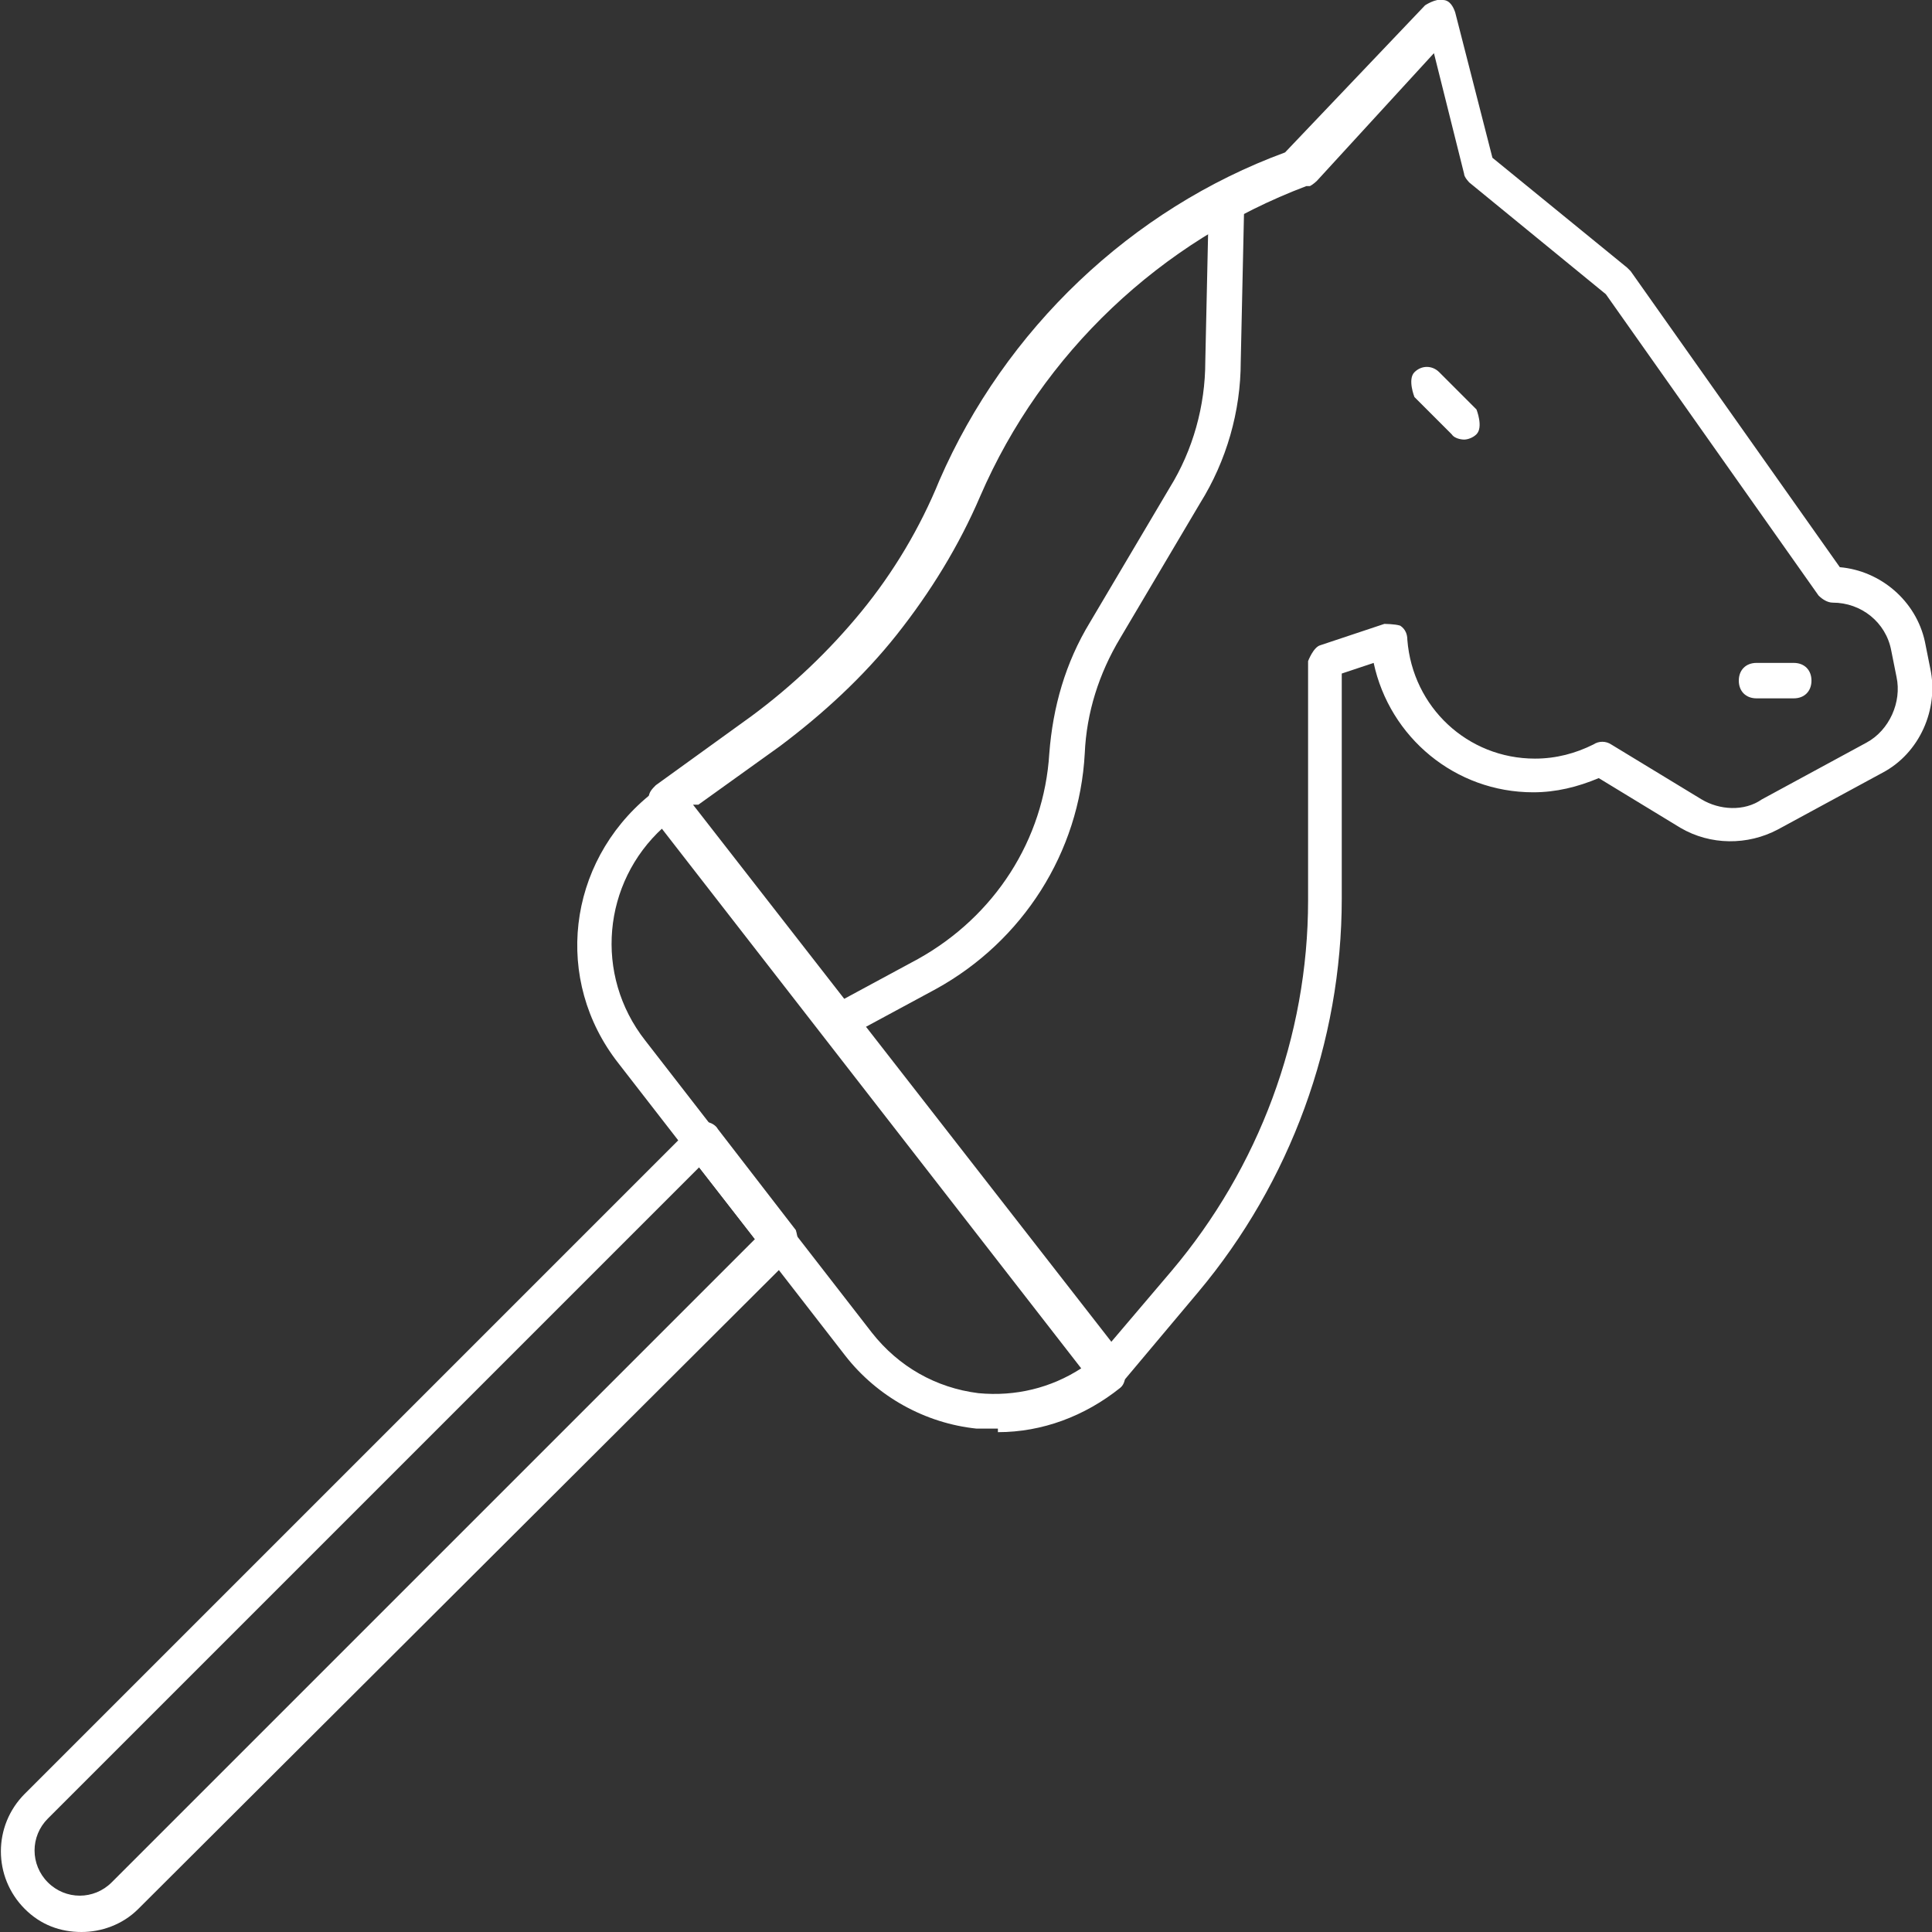
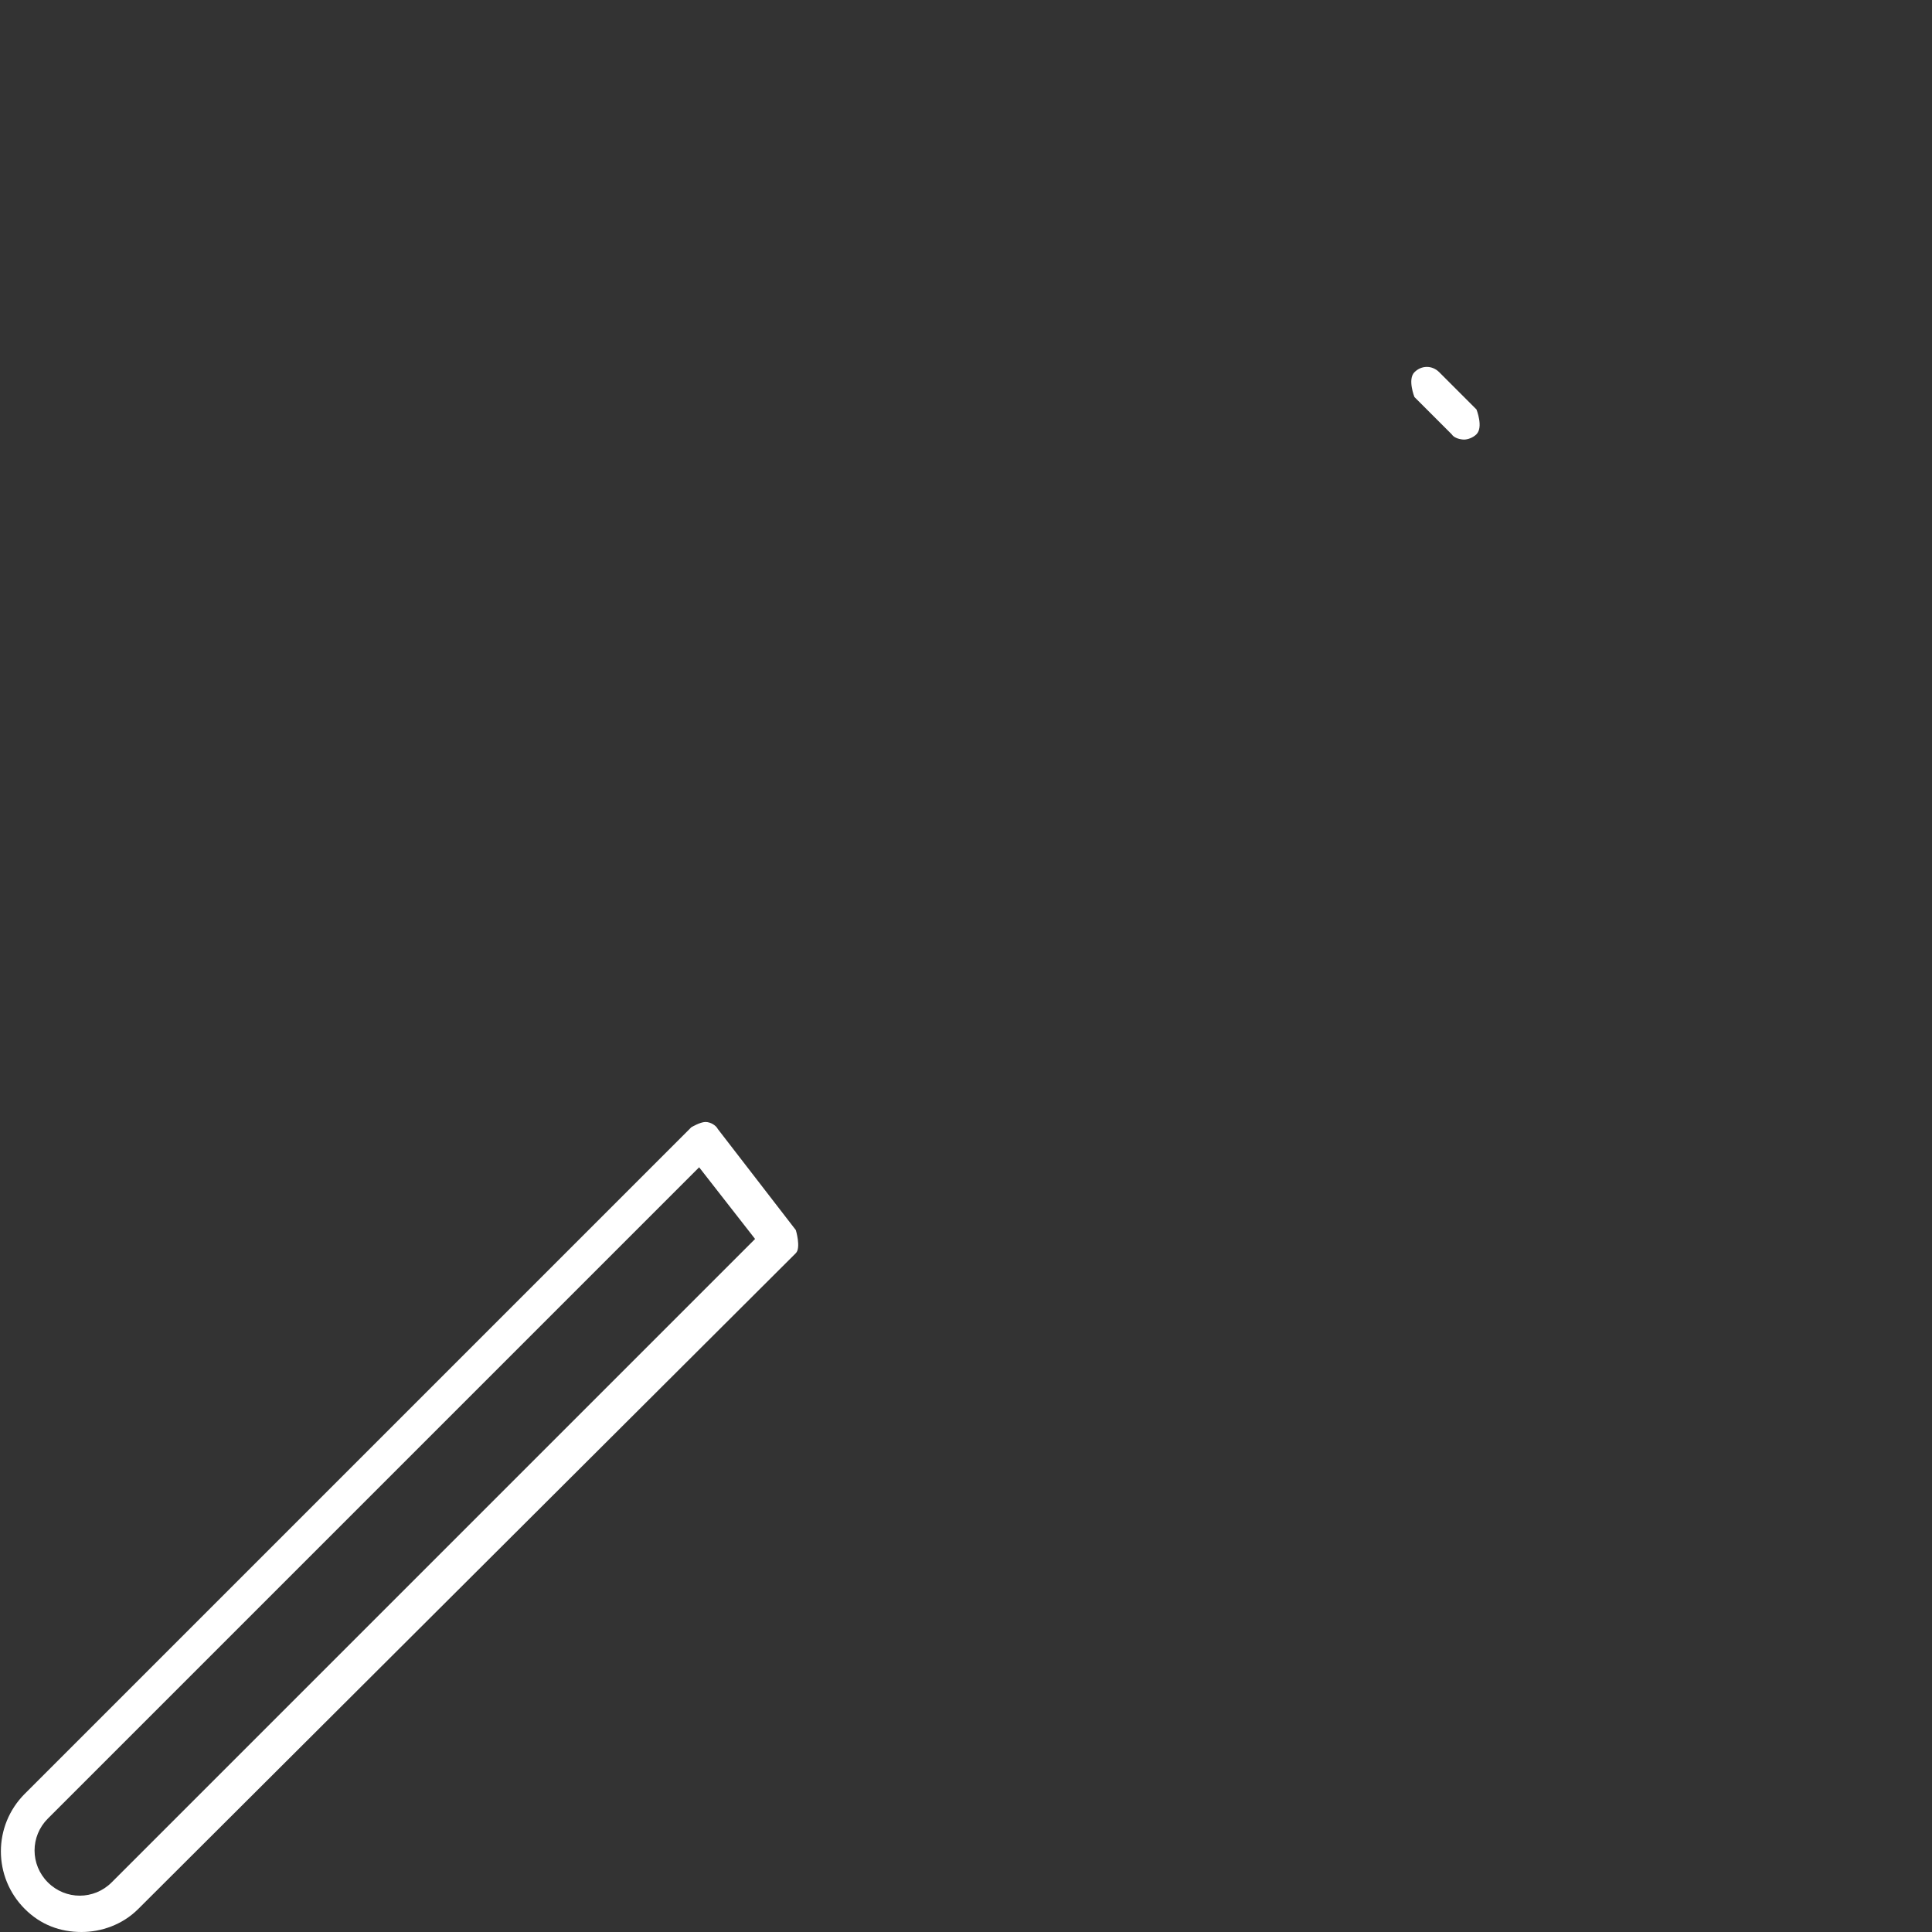
<svg xmlns="http://www.w3.org/2000/svg" id="Layer_2" viewBox="0 0 10.9 10.9">
  <rect x="0" y="0" width="10.9" height="10.9" fill="#333333" stroke="none" />
  <defs>
    <style>.cls-1{fill:#fff;}</style>
  </defs>
  <g id="Layer_1-2">
    <g>
-       <path class="cls-1" d="M6.26,7.83s0,0,0,0c-.03,0-.06-.01-.08-.04l-2.5-3.21s-.02-.05-.02-.08c0-.03,.02-.05,.04-.07l.54-.39c.23-.17,.44-.37,.62-.59,.18-.22,.33-.47,.44-.74,.37-.85,1.08-1.53,1.95-1.85L8.04,.03s.06-.04,.1-.03c.04,0,.06,.04,.07,.07l.21,.82,.76,.62s.01,.01,.02,.02l1.18,1.67c.23,.02,.43,.19,.48,.42l.03,.15c.05,.23-.06,.48-.27,.59l-.59,.32c-.17,.09-.38,.09-.55-.01l-.46-.28c-.12,.05-.24,.08-.37,.08-.44,0-.81-.31-.9-.73l-.18,.06v1.27c0,.81-.29,1.6-.81,2.22l-.42,.5s-.05,.04-.08,.04Zm-2.35-3.29l2.36,3.03,.34-.4c.49-.58,.77-1.32,.77-2.09v-1.35s.03-.08,.07-.09l.36-.12s.06,0,.09,.01c.03,.02,.04,.05,.04,.08,.03,.38,.34,.67,.72,.67,.12,0,.23-.03,.33-.08,.03-.02,.07-.02,.1,0l.51,.31c.1,.06,.24,.07,.34,0l.59-.32h0c.13-.07,.2-.23,.17-.37l-.03-.15c-.03-.16-.17-.27-.33-.27-.03,0-.06-.02-.08-.04l-1.2-1.7-.77-.63s-.03-.03-.03-.05l-.17-.68-.66,.72s-.02,.02-.04,.03h-.02c-.82,.31-1.49,.94-1.84,1.75-.12,.28-.28,.54-.47,.78-.19,.24-.42,.45-.66,.63l-.46,.33Z" />
-       <path class="cls-1" d="M5.63,8.06s-.08,0-.12,0c-.29-.03-.56-.18-.74-.41l-1.28-1.65c-.37-.47-.29-1.13,.17-1.51l.04-.03s.05-.03,.07-.02c.03,0,.05,.02,.07,.04l2.5,3.21s.03,.1-.02,.14c-.2,.16-.44,.25-.69,.25Zm-1.89-3.39c-.34,.31-.39,.83-.1,1.2l1.28,1.65c.15,.19,.36,.31,.6,.34,.21,.02,.41-.03,.58-.14l-2.37-3.05Z" />
      <path class="cls-1" d="M8.26,2.48s-.05,0-.07-.03l-.21-.21s-.04-.1,0-.14,.1-.04,.14,0l.21,.21s.04,.1,0,.14c-.02,.02-.05,.03-.07,.03Z" />
-       <path class="cls-1" d="M4.73,5.87s-.07-.02-.09-.05c-.03-.05,0-.11,.04-.14l.5-.27c.43-.24,.71-.67,.74-1.16,.02-.26,.09-.51,.23-.74l.45-.76c.13-.21,.2-.46,.2-.71l.02-.91c0-.06,.05-.1,.1-.1,.06,0,.1,.05,.1,.1l-.02,.91c0,.28-.08,.56-.23,.8l-.45,.76c-.12,.2-.19,.42-.2,.65-.03,.56-.35,1.06-.84,1.33l-.5,.27s-.03,.01-.05,.01Z" />
      <path class="cls-1" d="M.46,10.9c-.12,0-.23-.04-.32-.13-.18-.18-.18-.47,0-.65l3.76-3.76s.05-.03,.08-.03c.03,0,.06,.02,.07,.04l.44,.57s.03,.1,0,.13L.78,10.77c-.09,.09-.21,.13-.32,.13ZM3.95,6.58L.27,10.26c-.1,.1-.1,.26,0,.36,.1,.1,.26,.1,.36,0l3.63-3.63-.32-.41Z" />
-       <path class="cls-1" d="M10.12,3.94h-.21c-.06,0-.1-.04-.1-.1s.04-.1,.1-.1h.21c.06,0,.1,.04,.1,.1s-.04,.1-.1,.1Z" />
    </g>
  </g>
</svg>